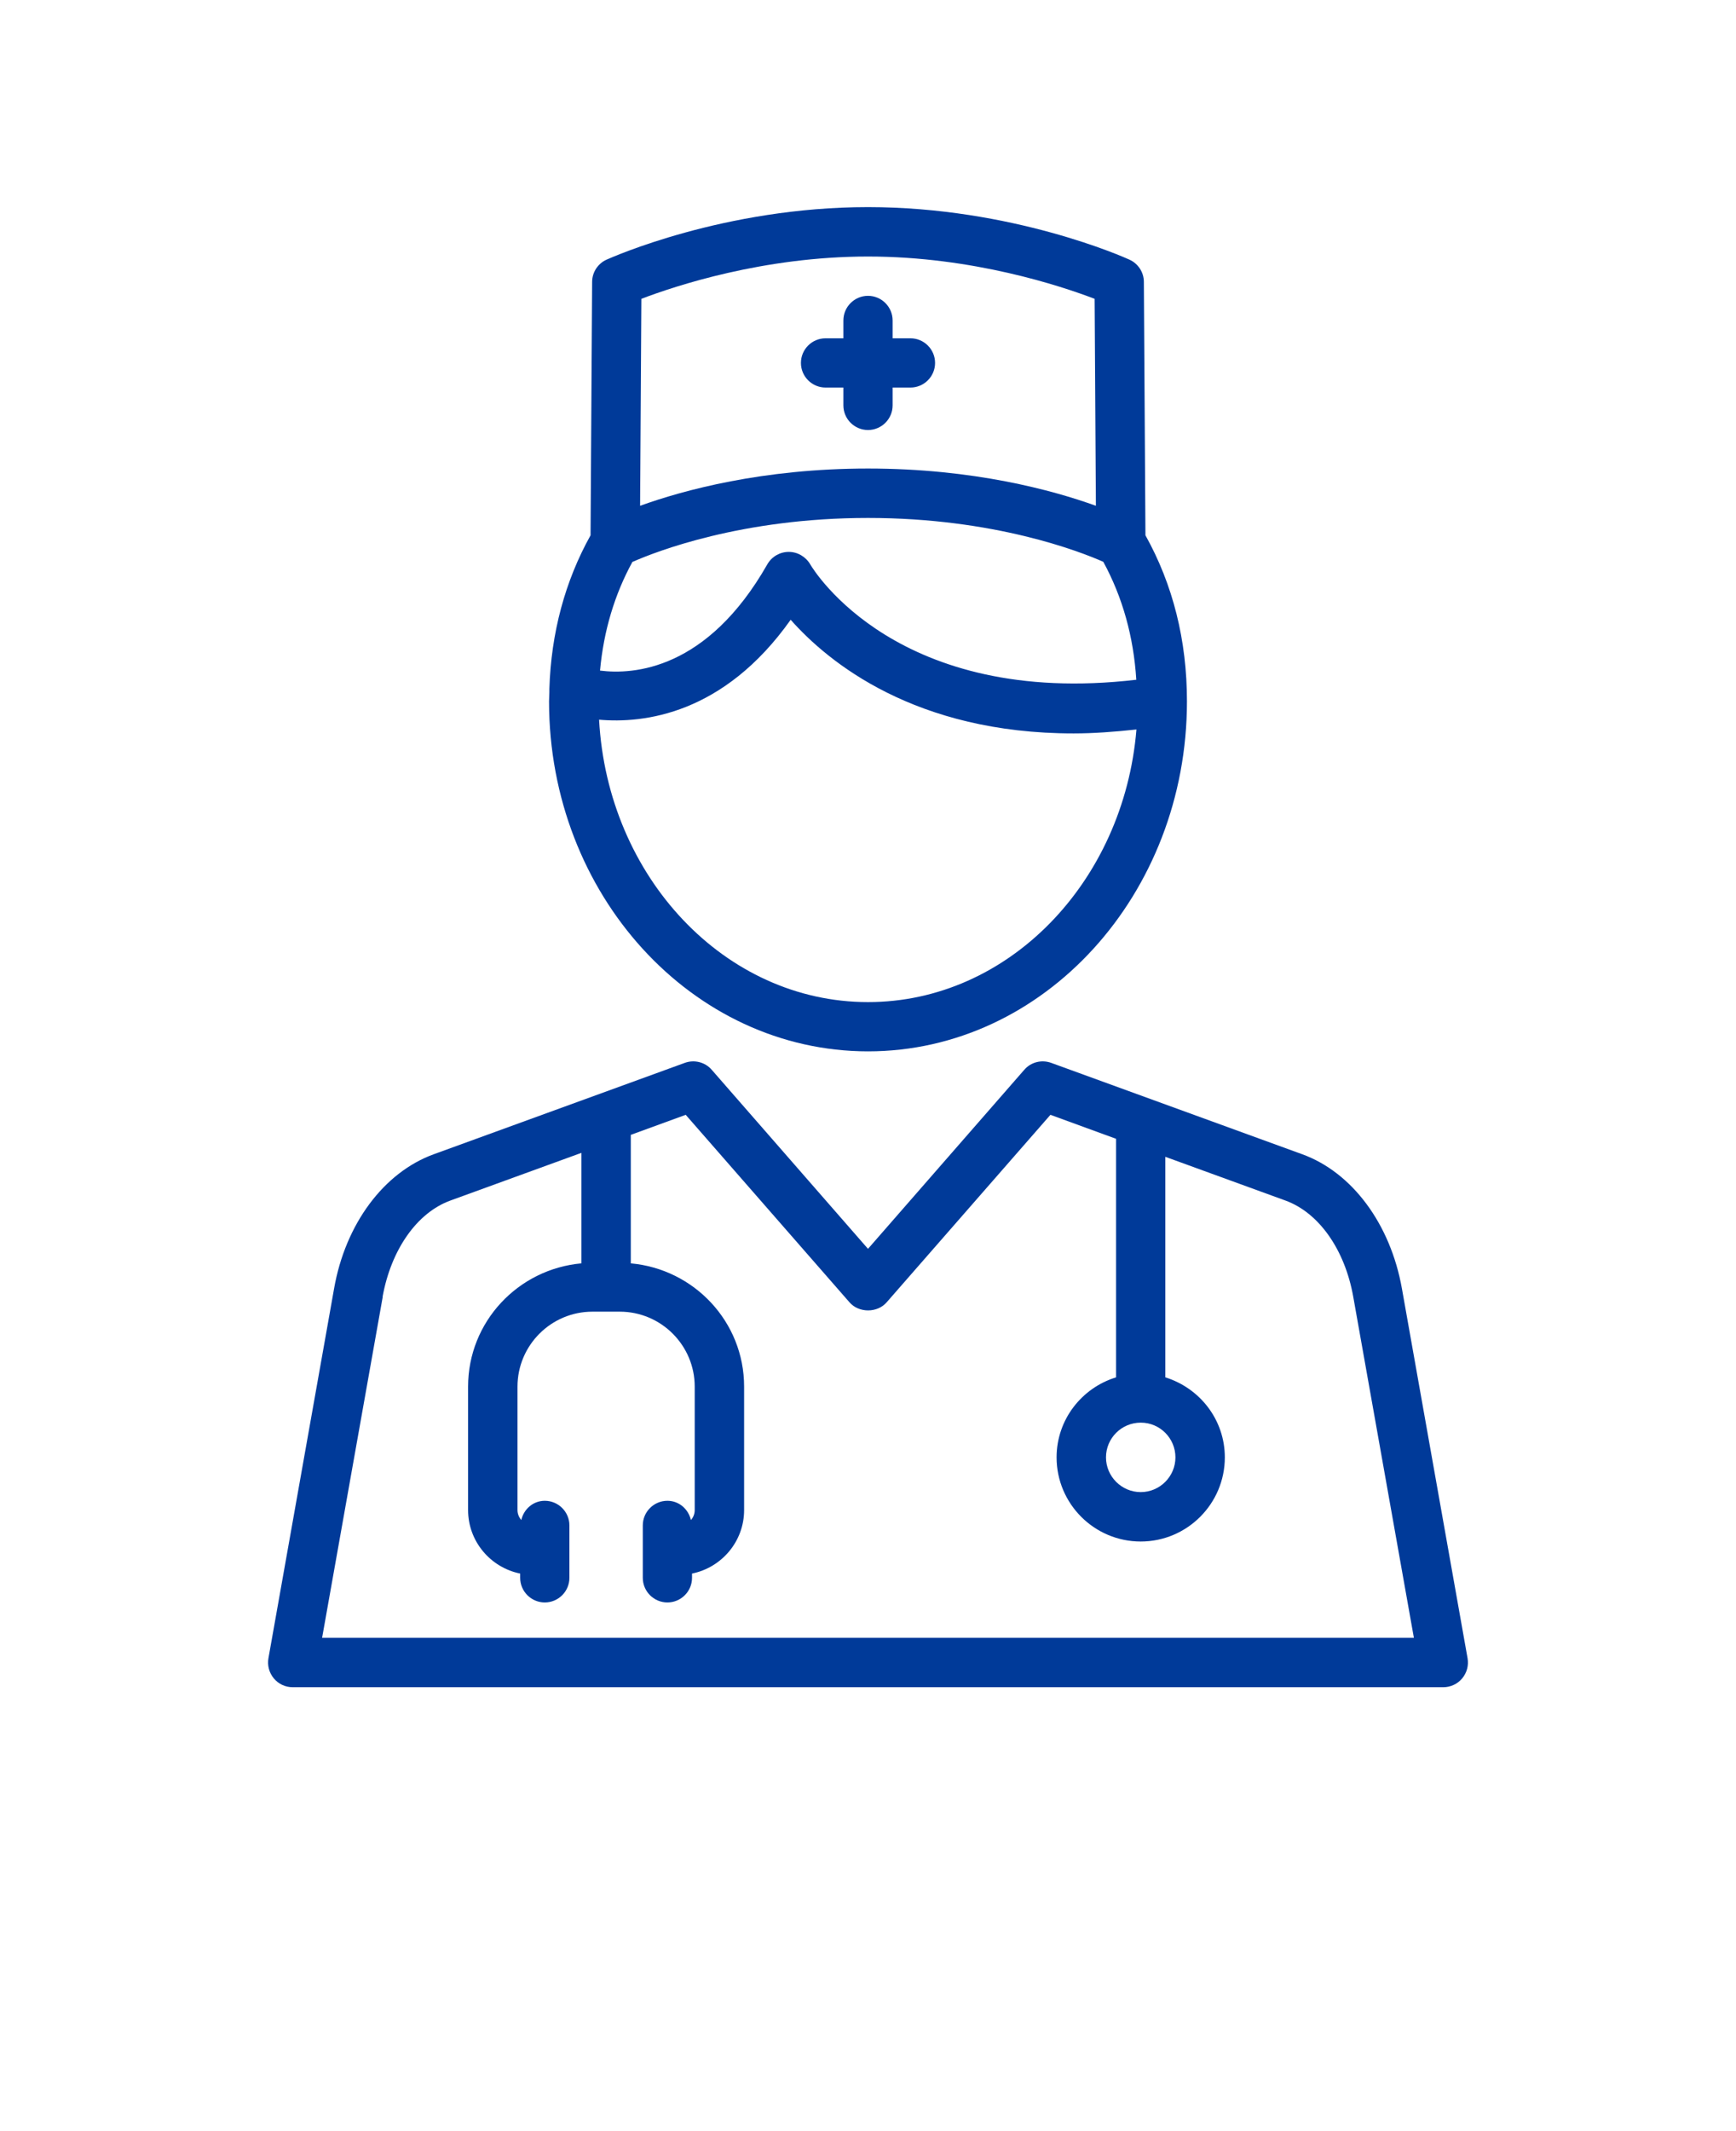
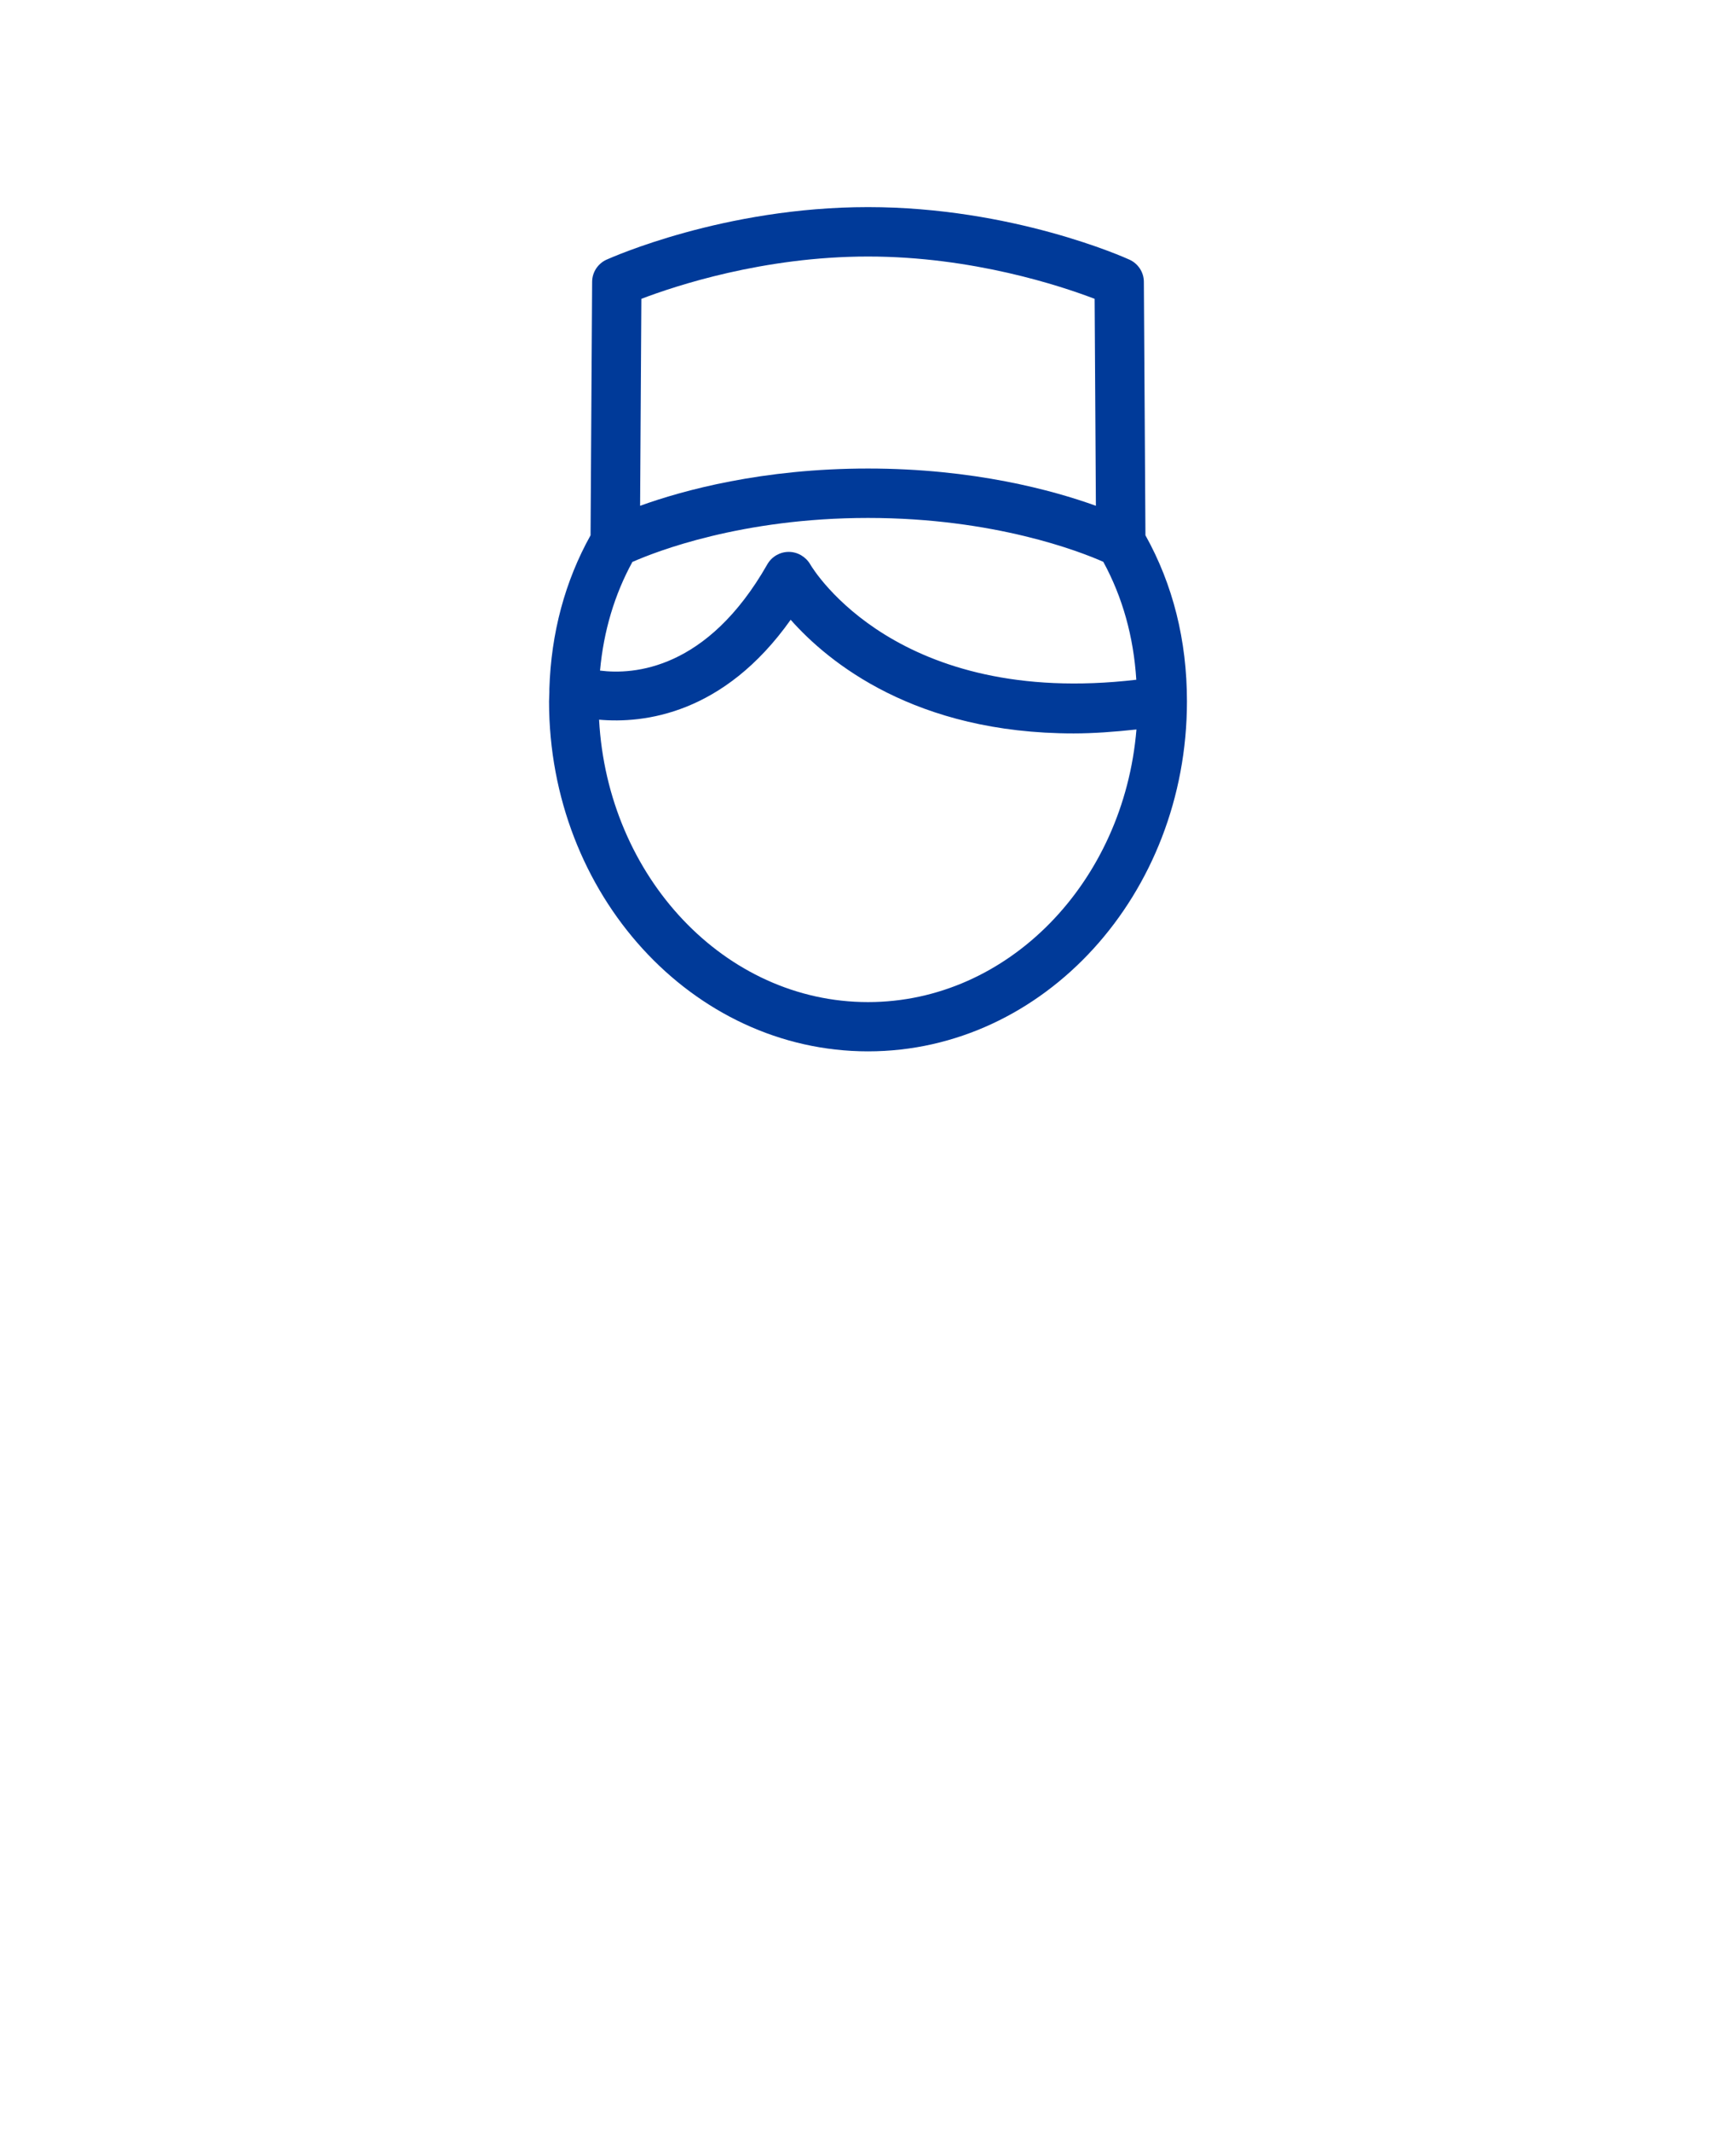
<svg xmlns="http://www.w3.org/2000/svg" id="Layer_1" version="1.1" viewBox="0 0 110 135">
  <defs>
    <style>
      .st0 {
        fill: #003a99;
      }
    </style>
  </defs>
-   <path class="st0" d="M55,66.6c11.15,0,20.21-9.95,20.21-22.17,0-3.87-.89-7.4-2.63-10.52l-.1-16.05c0-.61-.36-1.16-.91-1.41-.3-.14-7.43-3.33-16.57-3.33s-16.27,3.2-16.57,3.33c-.55.25-.91.8-.91,1.41l-.1,16.05c-1.62,2.91-2.5,6.18-2.61,9.73,0,.07,0,.13,0,.2,0,.2-.02.39-.02.59,0,12.23,9.07,22.17,20.22,22.17h-.01ZM40.09,35.59c1.45-.64,6.9-2.78,14.91-2.78s13.47,2.14,14.91,2.78c1.22,2.24,1.92,4.75,2.09,7.47-15.12,1.77-20.44-6.93-20.66-7.31-.28-.48-.8-.79-1.36-.79s-1.08.3-1.36.79c-3.81,6.69-8.48,7-10.6,6.73.23-2.51.92-4.82,2.06-6.9h.01ZM55,63.48c-9.07,0-16.5-7.93-17.04-17.89,2.82.25,7.89-.33,12.14-6.33,2.39,2.7,7.89,7.2,17.93,7.2,1.25,0,2.59-.1,3.98-.25-.8,9.67-8.12,17.27-17.01,17.27h0ZM40.64,18.93c2.12-.81,7.73-2.68,14.36-2.68s12.24,1.87,14.36,2.68l.08,13.11c-2.72-.98-7.74-2.36-14.44-2.36s-11.72,1.38-14.44,2.36l.08-13.11h0Z" />
-   <path class="st0" d="M18.54,106.88h72.91c.46,0,.9-.2,1.2-.56.3-.36.42-.82.34-1.28l-4.16-23.42c-.73-4.09-3.15-7.35-6.31-8.5l-15.91-5.79c-.61-.22-1.29-.05-1.71.44l-9.9,11.34-9.9-11.34c-.42-.49-1.11-.66-1.71-.44l-15.91,5.79c-3.16,1.15-5.59,4.41-6.31,8.5l-4.16,23.42c-.08.45.04.92.34,1.28s.73.56,1.2.56h-.01ZM72.27,90.12h.02c1.21,0,2.19.99,2.19,2.2s-.99,2.2-2.2,2.2-2.2-.99-2.2-2.2.98-2.2,2.2-2.2h-.01ZM24.24,82.16c.54-3,2.18-5.34,4.3-6.11l8.3-3.02v7c-4.01.36-7.18,3.7-7.18,7.81v7.82c0,1.98,1.42,3.64,3.3,4.02v.27c0,.86.7,1.56,1.56,1.56s1.56-.7,1.56-1.56v-3.32c0-.86-.7-1.56-1.56-1.56-.74,0-1.33.53-1.49,1.22-.14-.17-.24-.38-.24-.63v-7.82c0-2.62,2.13-4.75,4.75-4.75h1.73c2.62,0,4.75,2.13,4.75,4.75v7.82c0,.24-.09.46-.24.63-.16-.69-.75-1.22-1.49-1.22-.86,0-1.56.7-1.56,1.56v3.32c0,.86.7,1.56,1.56,1.56s1.56-.7,1.56-1.56v-.27c1.88-.38,3.3-2.04,3.3-4.02v-7.82c0-4.11-3.17-7.45-7.18-7.81v-8.14l3.48-1.27,10.38,11.88c.59.68,1.76.68,2.35,0l10.38-11.88,4.16,1.52v15.11c-2.18.67-3.77,2.68-3.77,5.07,0,2.94,2.39,5.33,5.33,5.33s5.33-2.39,5.33-5.33c0-2.39-1.59-4.39-3.77-5.07v-13.97l7.61,2.77c2.12.77,3.77,3.11,4.3,6.11l3.84,21.59H20.41l3.84-21.59h-.01Z" />
-   <path class="st0" d="M56.56,25.68v-1.13h1.13c.86,0,1.56-.7,1.56-1.56s-.7-1.56-1.56-1.56h-1.13v-1.13c0-.86-.7-1.56-1.56-1.56s-1.56.7-1.56,1.56v1.13h-1.13c-.86,0-1.56.7-1.56,1.56s.7,1.56,1.56,1.56h1.13v1.13c0,.86.7,1.56,1.56,1.56s1.56-.7,1.56-1.56Z" />
+   <path class="st0" d="M55,66.6c11.15,0,20.21-9.95,20.21-22.17,0-3.87-.89-7.4-2.63-10.52l-.1-16.05c0-.61-.36-1.16-.91-1.41-.3-.14-7.43-3.33-16.57-3.33s-16.27,3.2-16.57,3.33c-.55.25-.91.8-.91,1.41l-.1,16.05c-1.62,2.91-2.5,6.18-2.61,9.73,0,.07,0,.13,0,.2,0,.2-.02.39-.02.59,0,12.23,9.07,22.17,20.22,22.17h-.01ZM40.09,35.59c1.45-.64,6.9-2.78,14.91-2.78s13.47,2.14,14.91,2.78c1.22,2.24,1.92,4.75,2.09,7.47-15.12,1.77-20.44-6.93-20.66-7.31-.28-.48-.8-.79-1.36-.79s-1.08.3-1.36.79c-3.81,6.69-8.48,7-10.6,6.73.23-2.51.92-4.82,2.06-6.9h.01ZM55,63.48c-9.07,0-16.5-7.93-17.04-17.89,2.82.25,7.89-.33,12.14-6.33,2.39,2.7,7.89,7.2,17.93,7.2,1.25,0,2.59-.1,3.98-.25-.8,9.67-8.12,17.27-17.01,17.27h0M40.64,18.93c2.12-.81,7.73-2.68,14.36-2.68s12.24,1.87,14.36,2.68l.08,13.11c-2.72-.98-7.74-2.36-14.44-2.36s-11.72,1.38-14.44,2.36l.08-13.11h0Z" />
</svg>